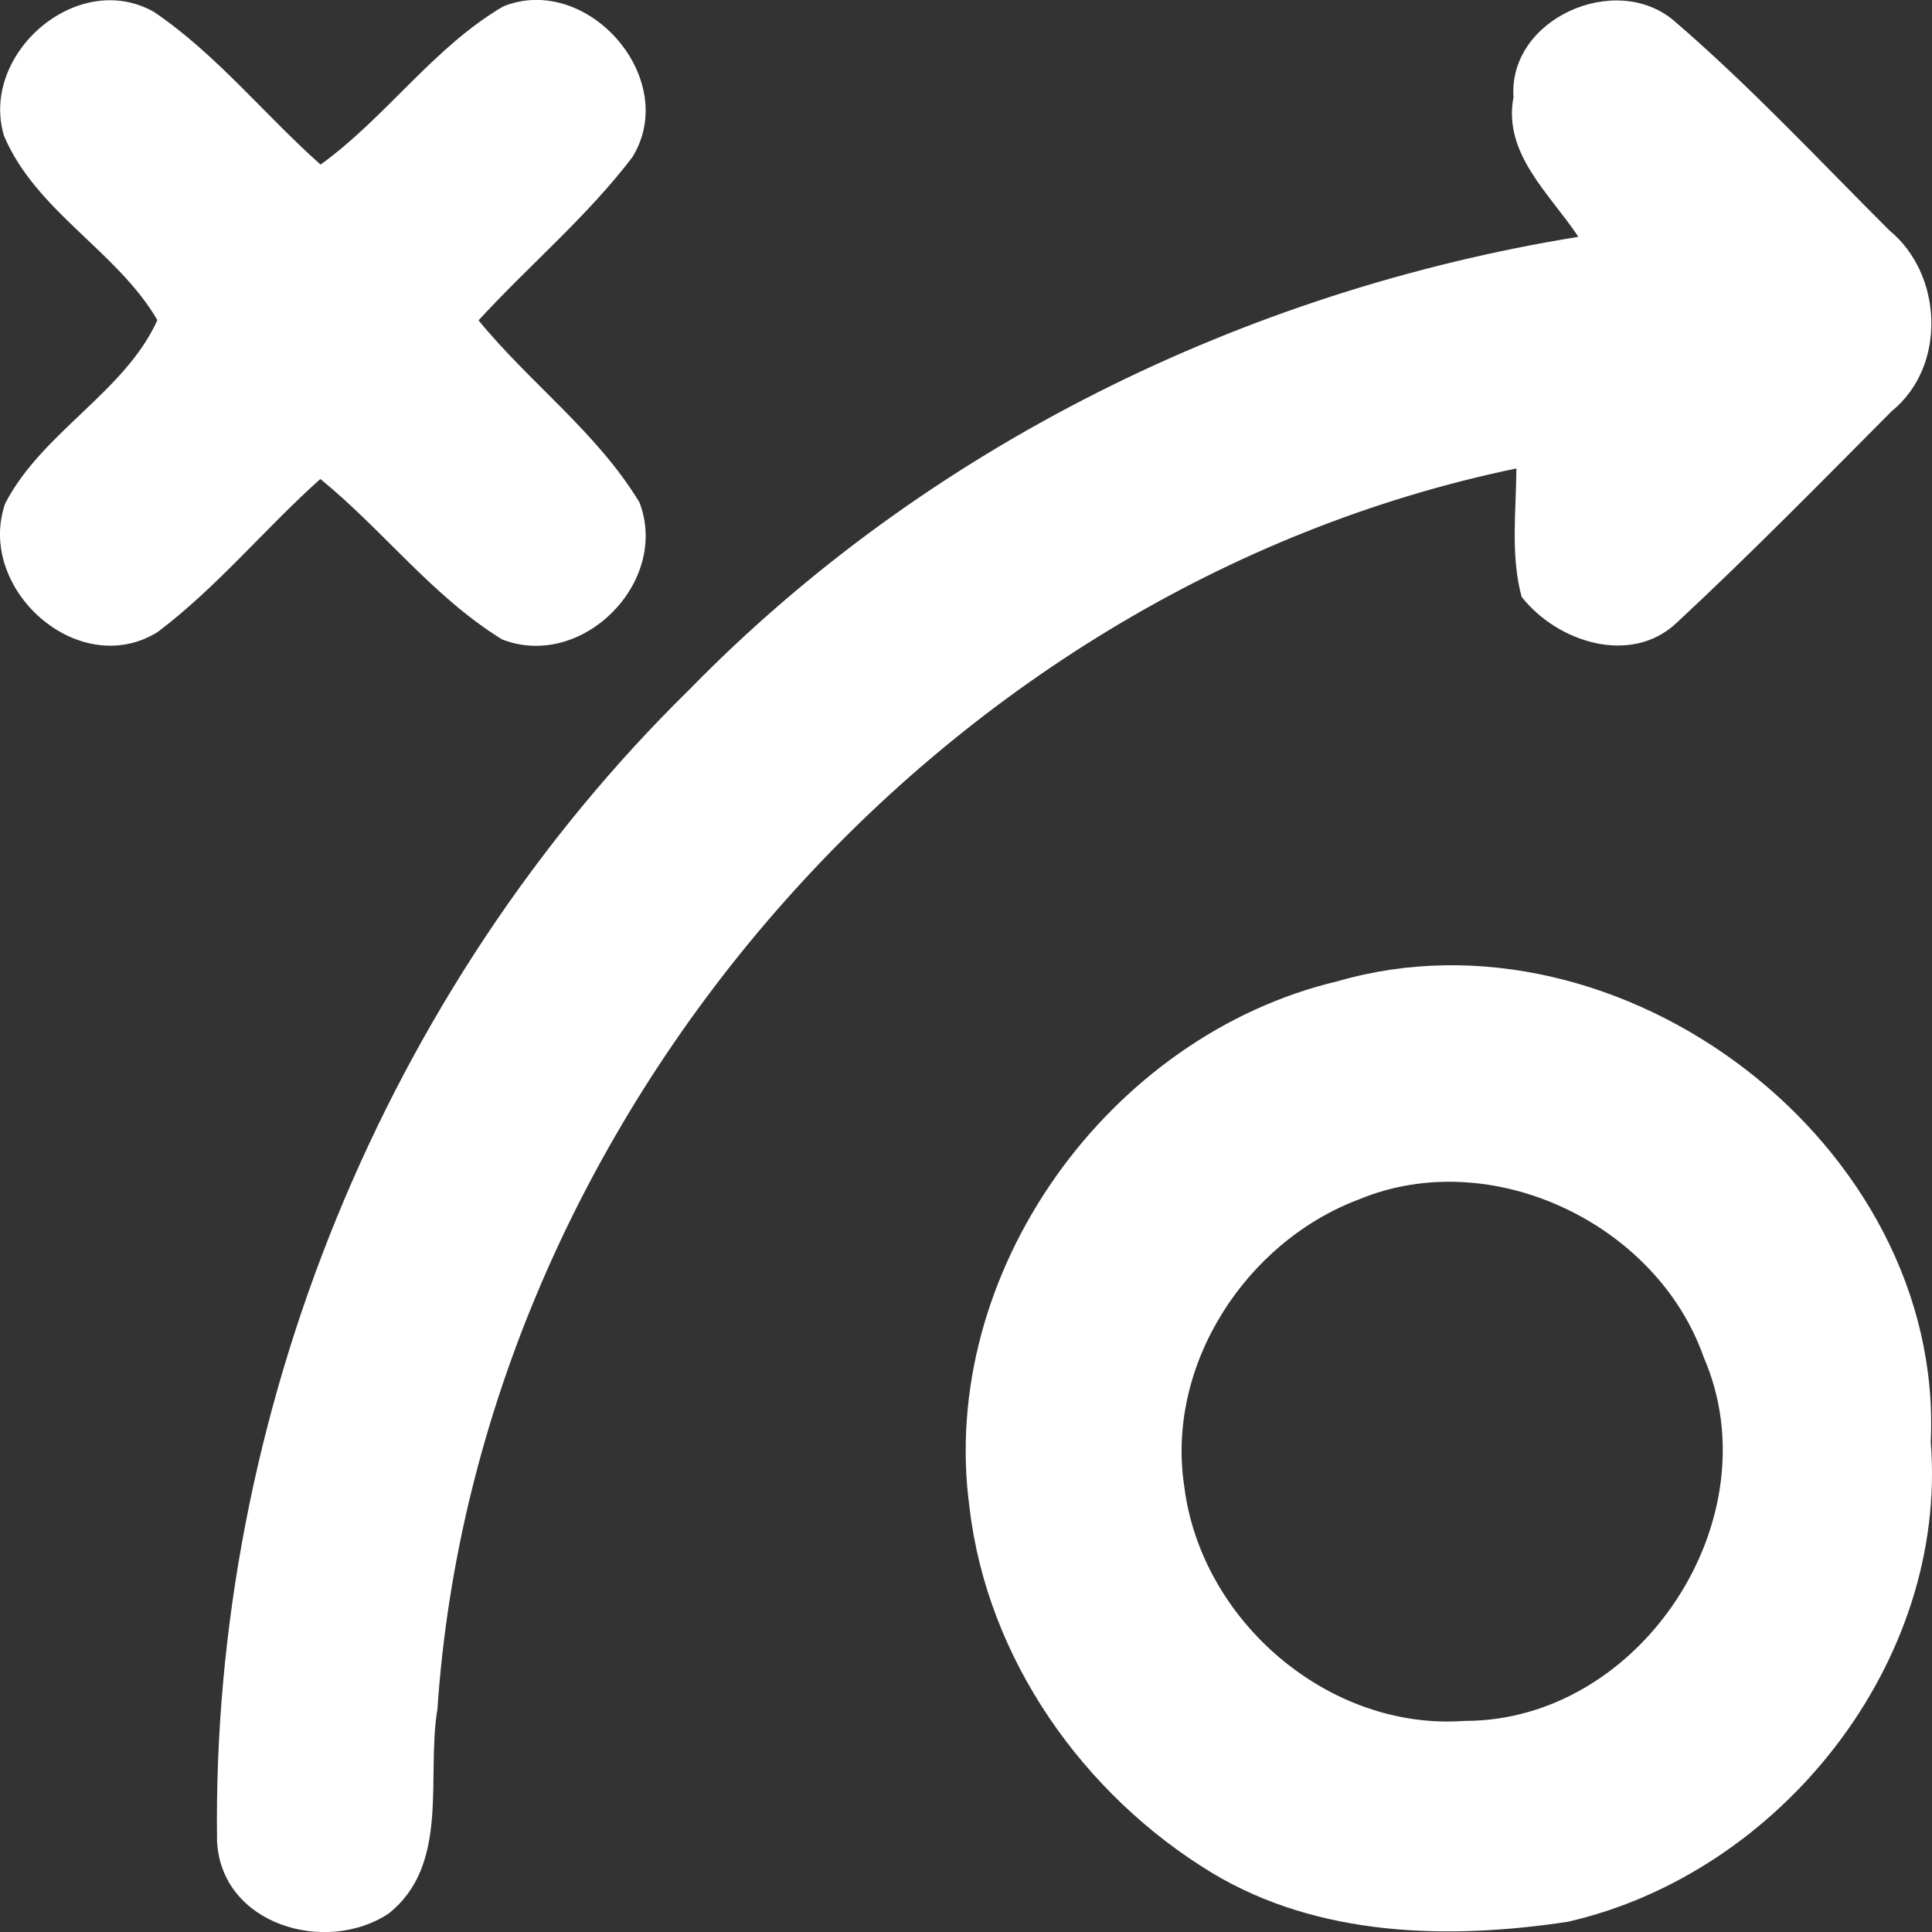
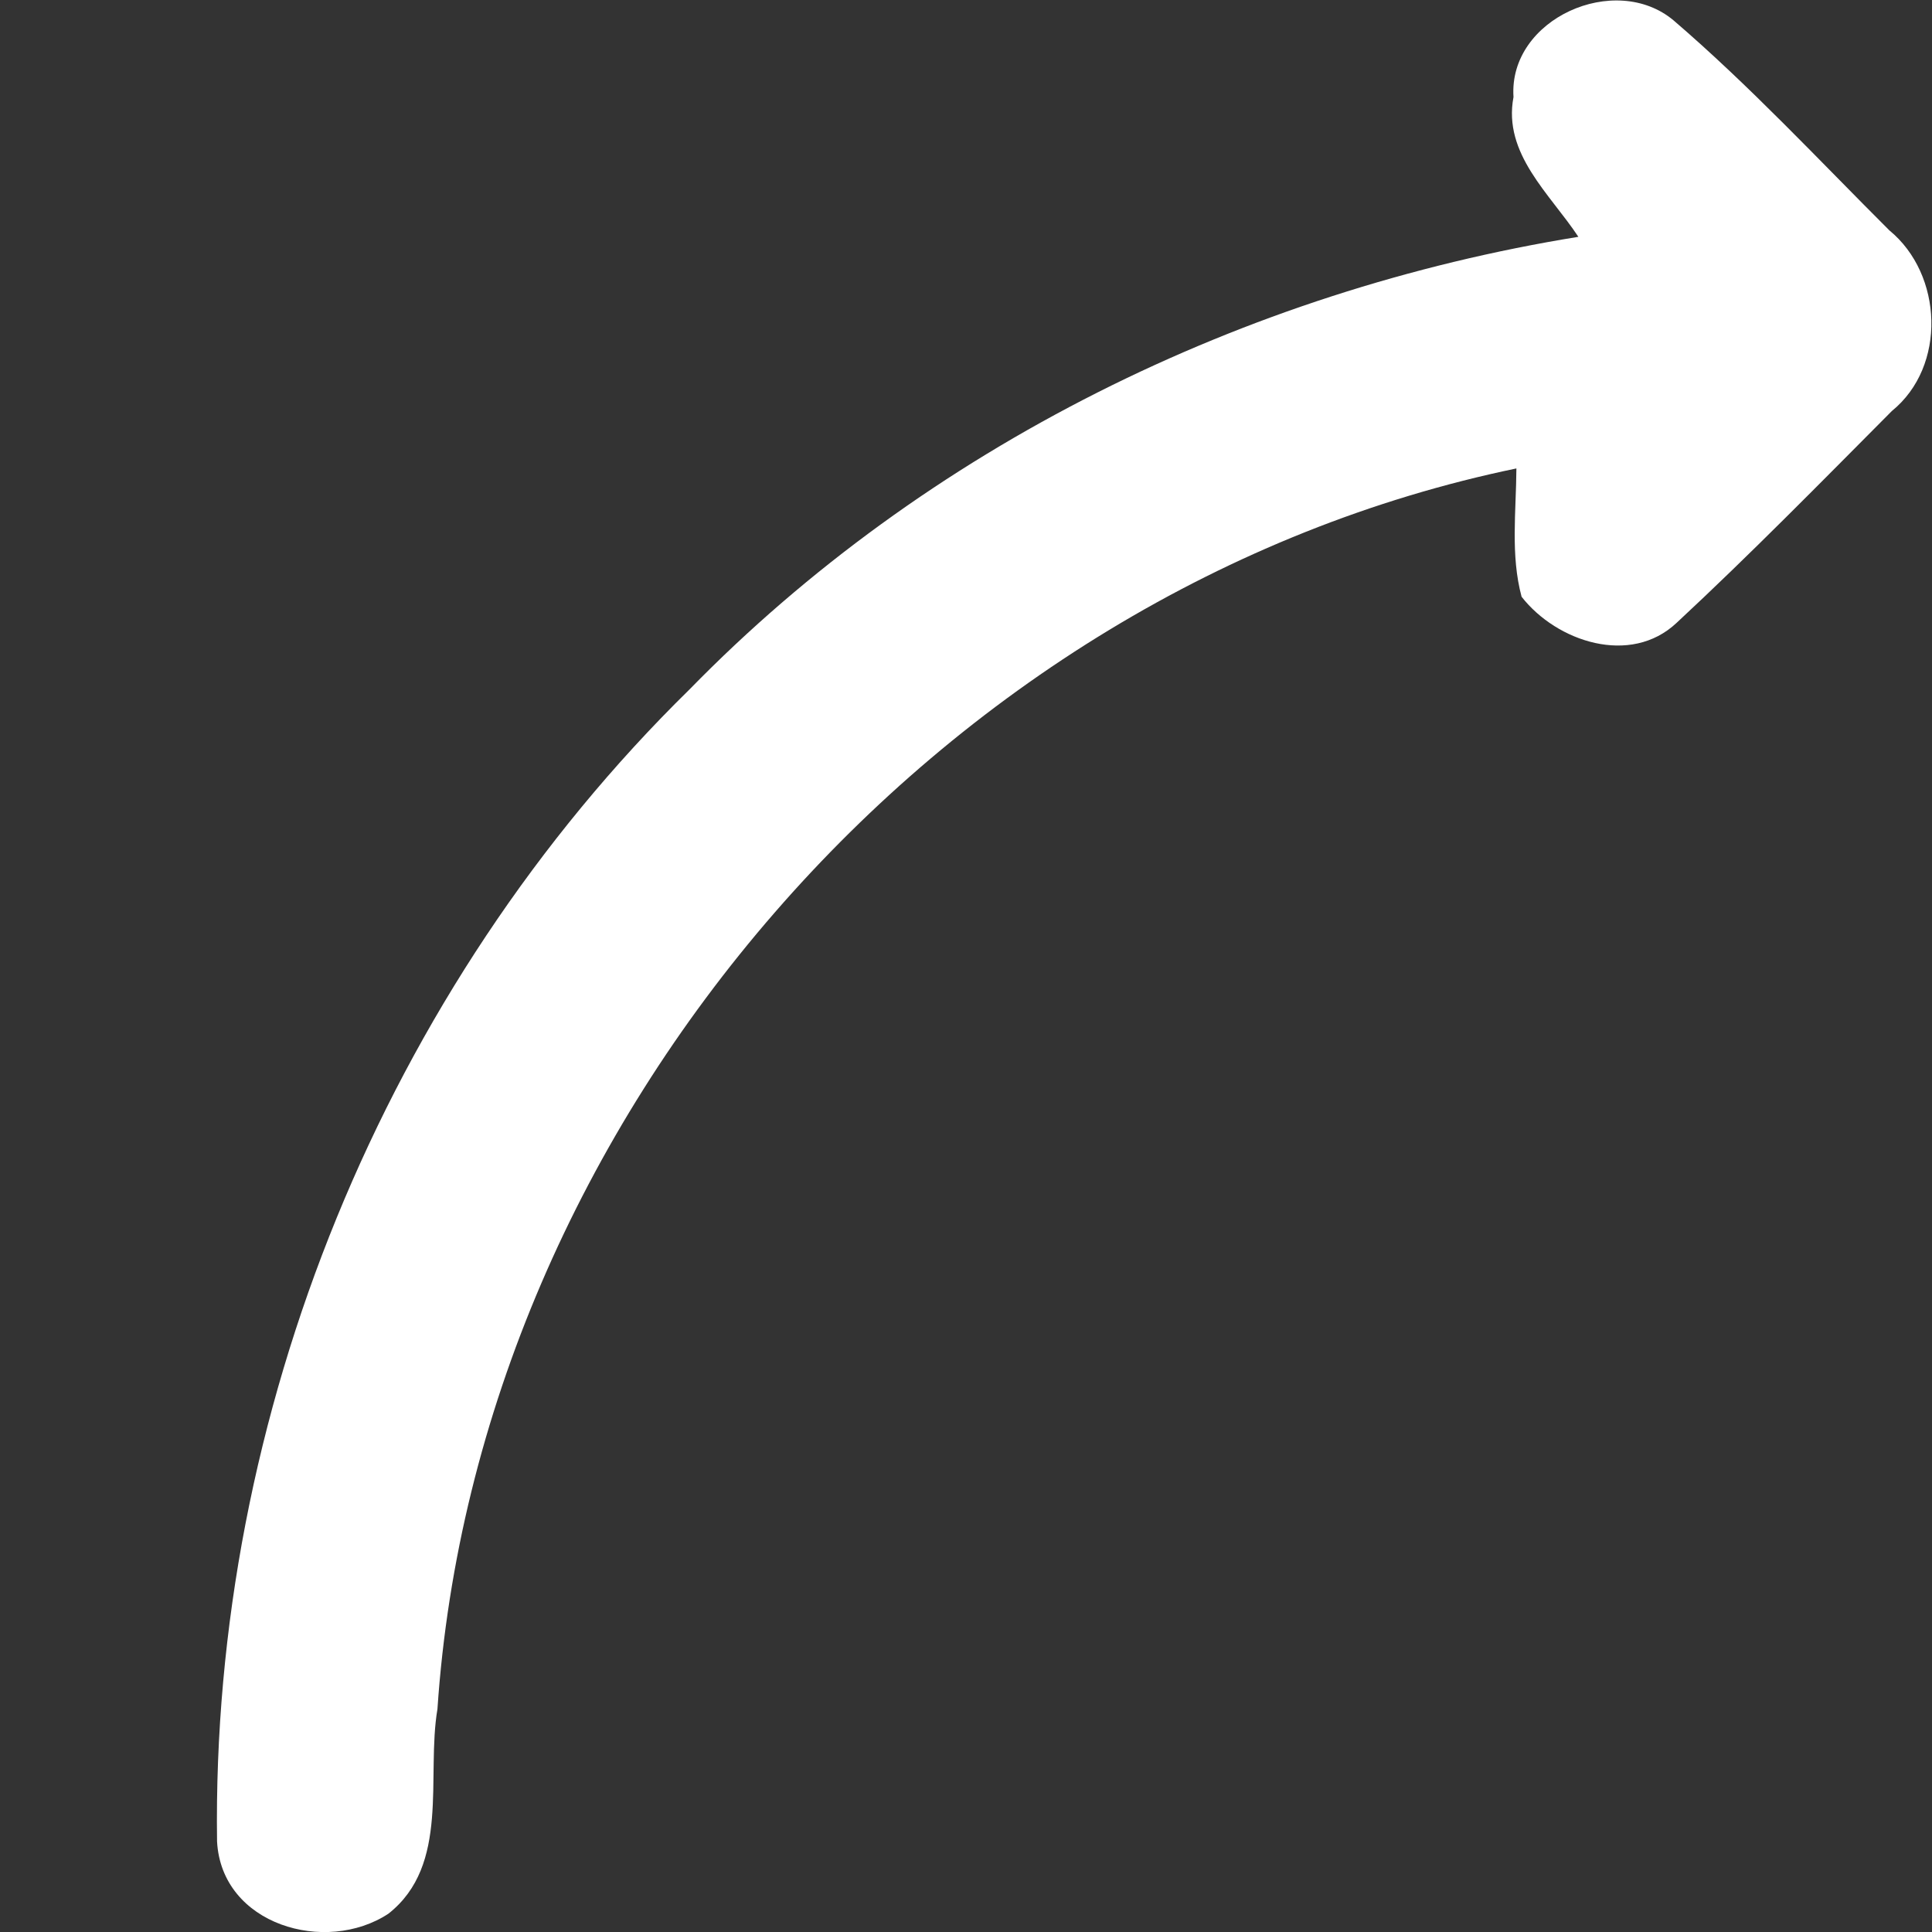
<svg xmlns="http://www.w3.org/2000/svg" width="26" height="26" viewBox="0 0 26 26" fill="none">
  <rect x="0" y="0" width="26" height="26" fill="#333333" stroke="none" />
-   <path d="M0.055 1.831C-0.28 0.732 1.04 -0.425 2.073 0.161C2.915 0.732 3.556 1.541 4.314 2.215C5.198 1.577 5.833 0.635 6.775 0.085C7.91 -0.368 9.164 1.067 8.508 2.118C7.898 2.918 7.119 3.571 6.44 4.311C7.128 5.153 8.037 5.821 8.605 6.76C9.019 7.832 7.832 9.025 6.757 8.605C5.824 8.031 5.153 7.131 4.311 6.446C3.562 7.116 2.921 7.904 2.118 8.508C1.049 9.164 -0.328 7.916 0.07 6.775C0.569 5.812 1.68 5.277 2.118 4.308C1.577 3.38 0.487 2.846 0.055 1.831Z" fill="white" />
  <path d="M20.368 1.306C20.298 0.252 21.739 -0.386 22.524 0.276C23.548 1.155 24.472 2.148 25.426 3.1C26.148 3.692 26.2 4.93 25.46 5.531C24.505 6.491 23.554 7.461 22.563 8.382C21.944 8.965 20.951 8.638 20.477 8.031C20.326 7.47 20.404 6.878 20.407 6.304C12.615 7.92 6.421 15.062 5.887 22.999C5.733 23.911 6.062 25.095 5.228 25.753C4.386 26.309 2.981 25.907 2.921 24.781C2.842 19.043 5.177 13.301 9.278 9.279C12.467 6.014 16.747 3.915 21.241 3.187C20.86 2.61 20.223 2.07 20.368 1.306Z" fill="white" />
-   <path d="M18.001 13.205C21.812 12.102 26.17 15.403 25.983 19.405C26.219 22.37 23.96 25.209 21.1 25.862C19.493 26.106 17.744 26.067 16.313 25.206C14.579 24.155 13.287 22.325 13.048 20.293C12.616 17.128 14.921 13.935 18.001 13.205ZM18.291 16.14C16.766 16.711 15.685 18.372 15.938 20.009C16.165 21.812 17.88 23.295 19.713 23.159C22.081 23.162 23.872 20.435 22.927 18.263C22.296 16.466 20.07 15.403 18.291 16.14Z" fill="white" />
</svg>